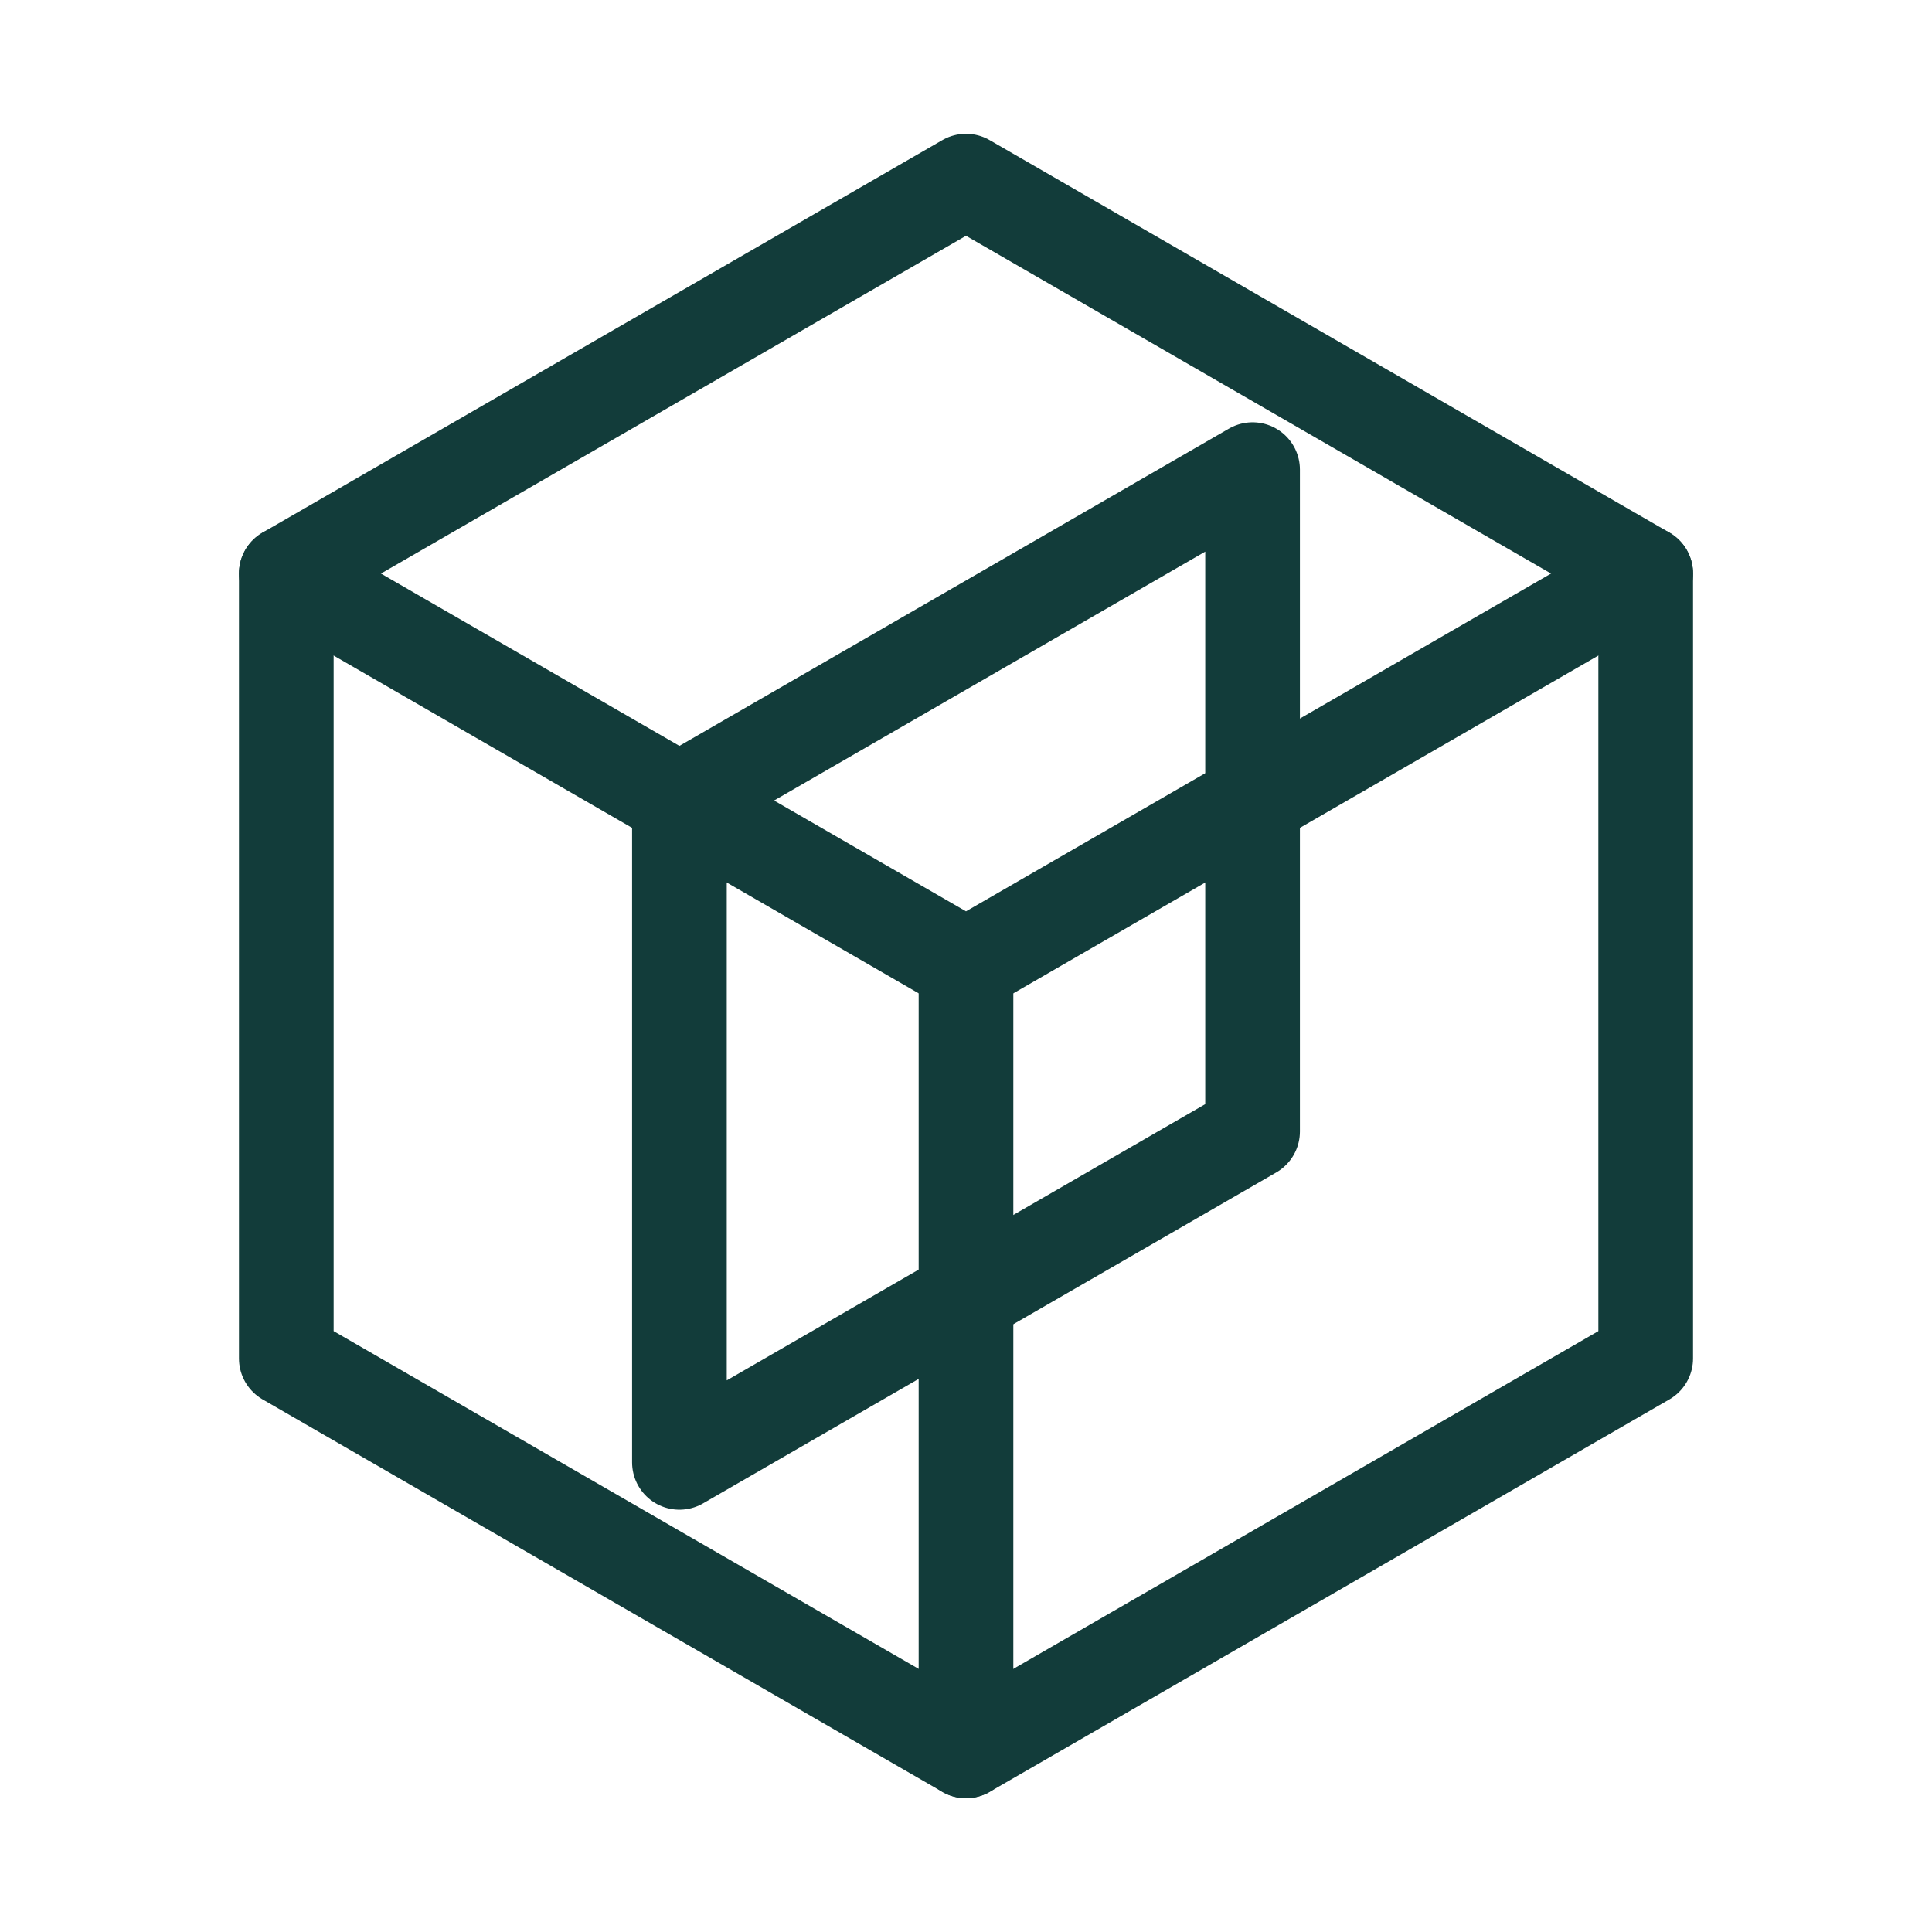
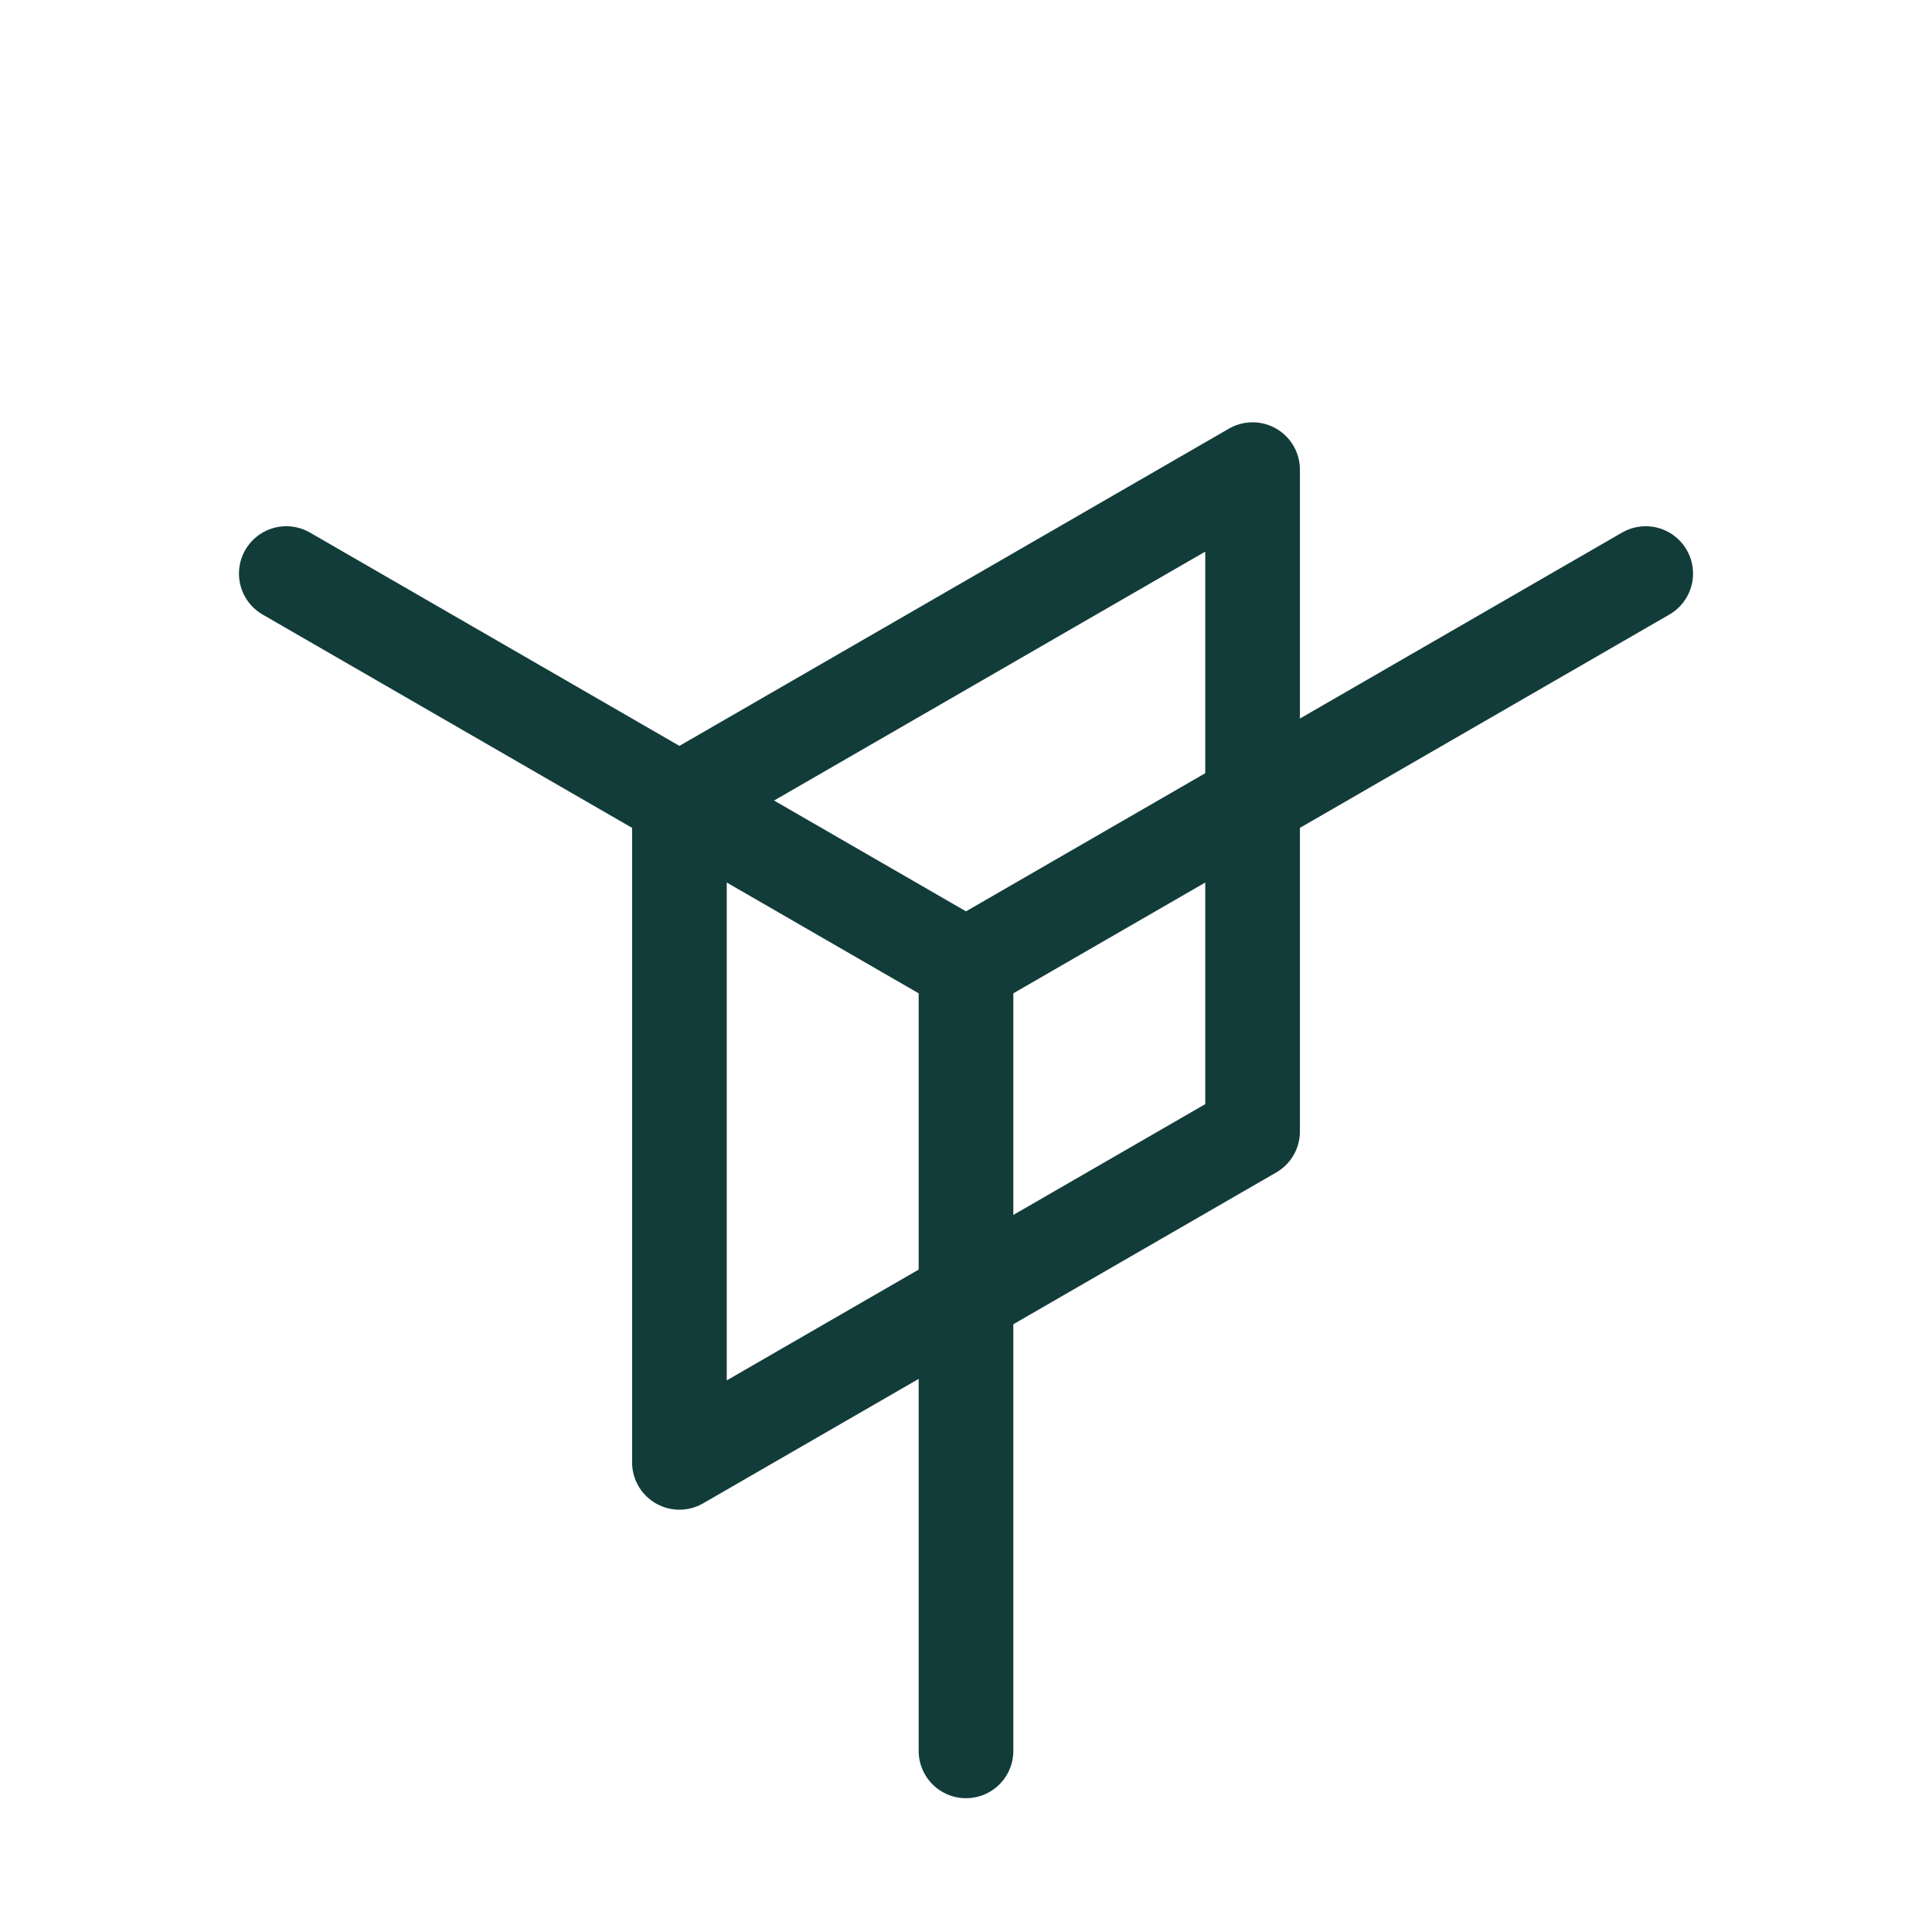
<svg xmlns="http://www.w3.org/2000/svg" width="100px" height="100px" viewBox="0 0 48 48" fill="#660000" stroke="#660000" stroke-width="2.352">
  <g id="SVGRepo_bgCarrier" stroke-width="0" />
  <g id="SVGRepo_tracerCarrier" stroke-linecap="round" stroke-linejoin="round" />
  <g id="SVGRepo_iconCarrier">
    <defs>
      <style>.a{fill:none;stroke:#123c3a;stroke-linecap:round;stroke-linejoin:round;}</style>
    </defs>
-     <polygon class="a" points="40.887 14.25 24 4.5 7.113 14.25 7.113 33.75 24 43.5 40.887 33.75 40.887 14.25" />
    <polyline class="a" points="7.113 14.25 24 24 40.887 14.25" />
    <line class="a" x1="24" y1="43.5" x2="24" y2="24" />
    <polygon class="a" points="31.12 11.668 31.12 28.111 16.88 36.332 16.88 19.889 31.12 11.668" />
  </g>
</svg>